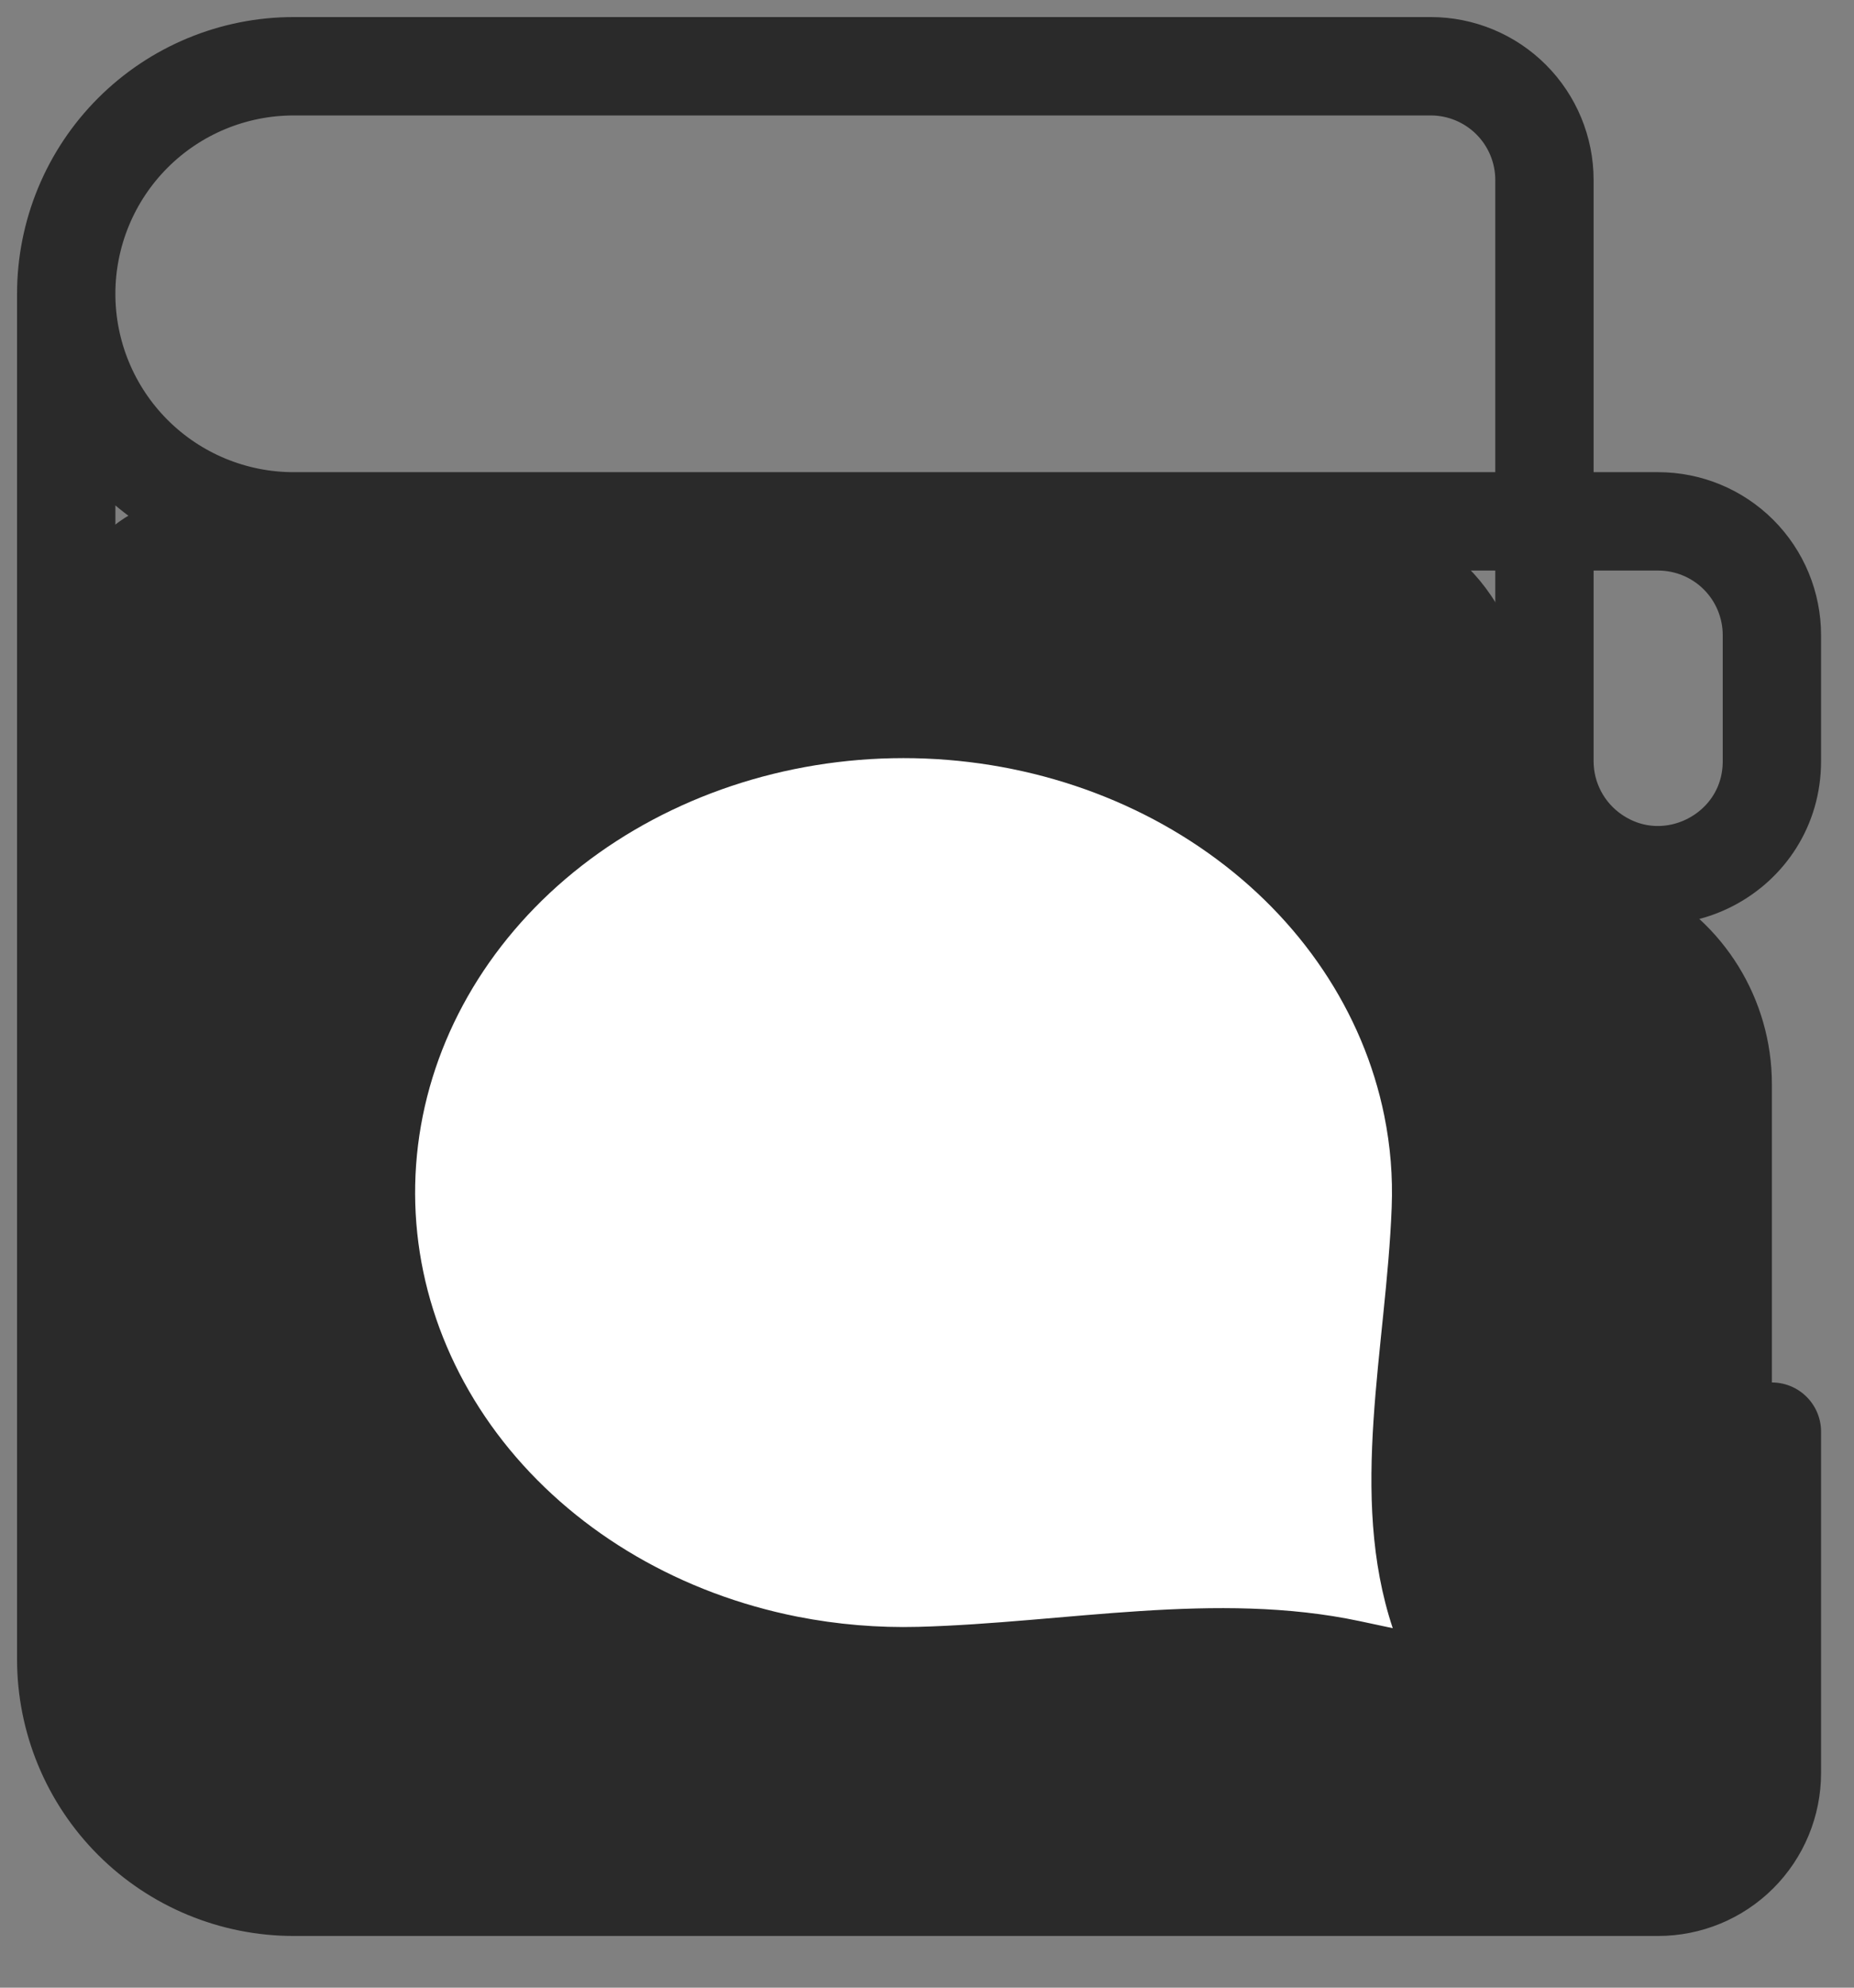
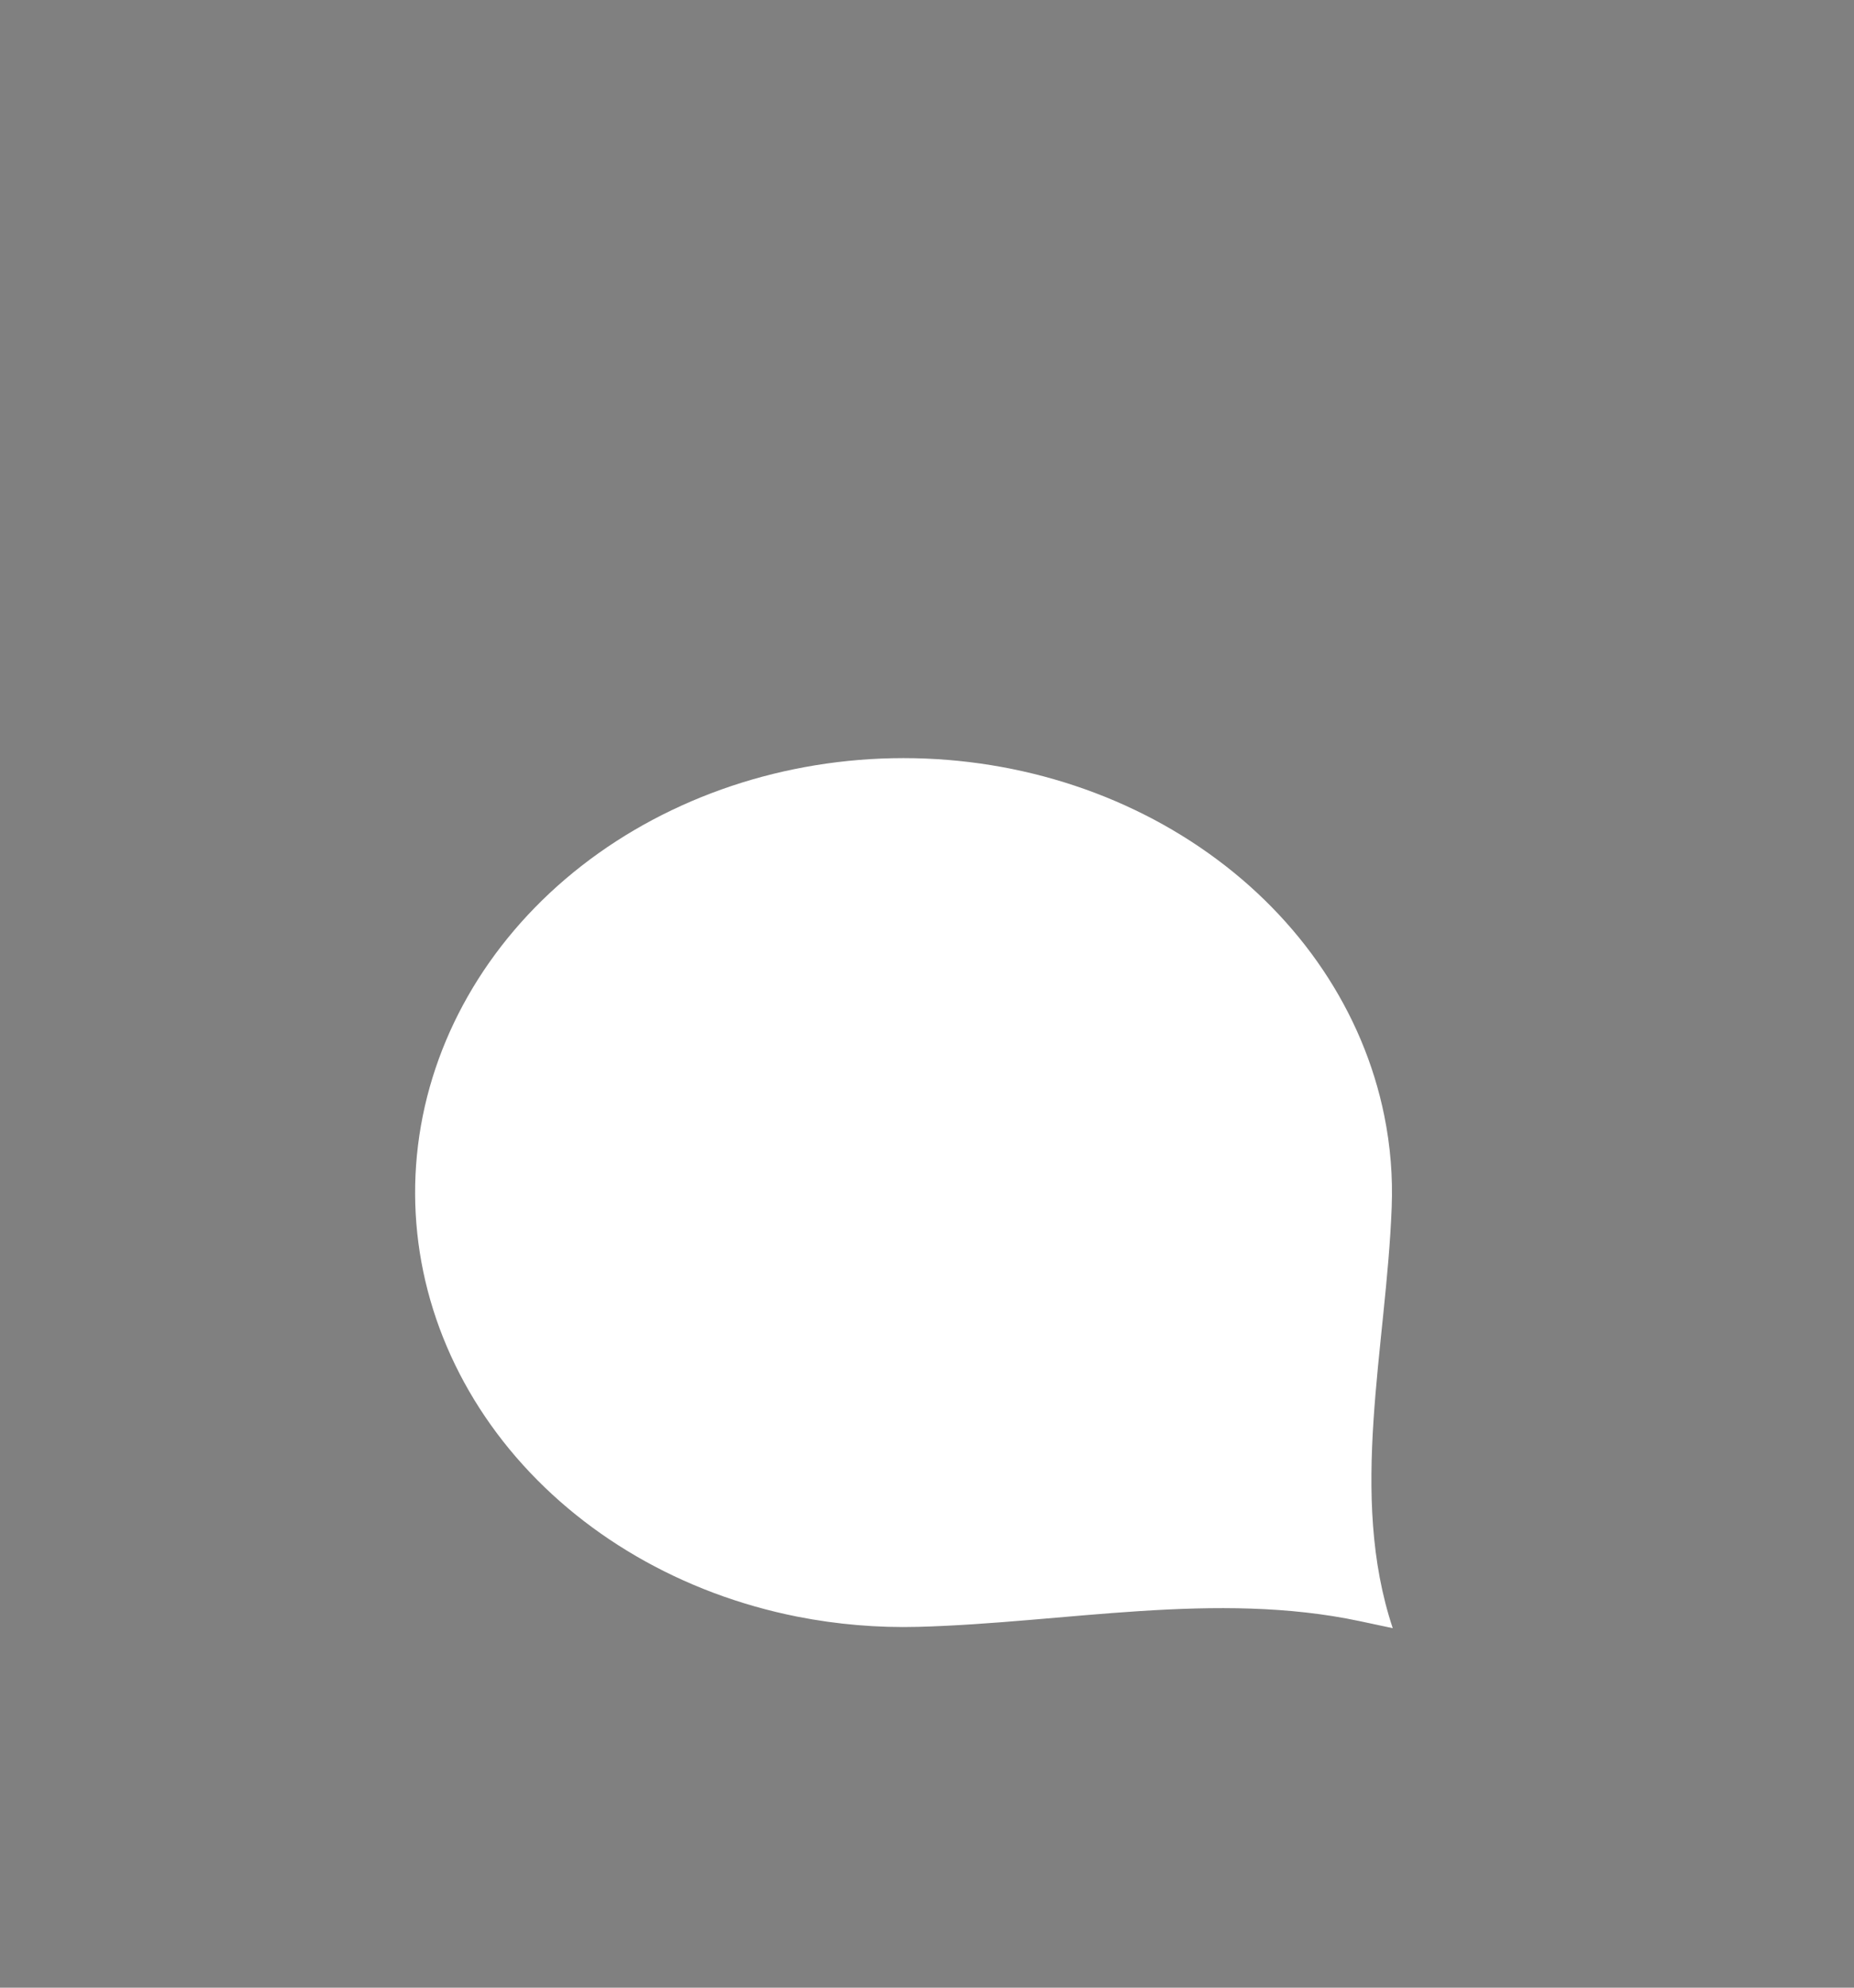
<svg xmlns="http://www.w3.org/2000/svg" width="28" height="30" viewBox="0 0 28 30" fill="none">
  <rect x="0" y="0" width="28" height="30" fill="#808080" stroke="none" />
-   <path d="M4.12 7.713H7.557H20.118C21.717 7.713 23.013 9.009 23.013 10.608C23.013 11.704 23.632 12.707 24.613 13.197L24.886 13.334C26.035 13.908 26.76 15.081 26.76 16.365V21.296V26.644C26.76 26.824 26.731 27.003 26.674 27.174C26.445 27.859 25.805 28.321 25.082 28.321H5.03C3.683 28.321 2.424 27.648 1.677 26.526C1.236 25.864 1 25.086 1 24.291V9.429C1 8.124 2.278 7.203 3.516 7.615C3.711 7.68 3.915 7.713 4.12 7.713Z" fill="#2A2A2A" />
-   <path d="M1 4.435C1 3.524 1.362 2.65 2.006 2.006C2.65 1.362 3.524 1 4.435 1H21.608C22.063 1 22.5 1.181 22.822 1.503C23.144 1.825 23.325 2.262 23.325 2.717V11.489C23.325 12.057 23.606 12.588 24.075 12.908V12.908C25.215 13.685 26.76 12.869 26.76 11.489V9.587C26.76 9.131 26.579 8.694 26.257 8.372C25.935 8.05 25.498 7.869 25.042 7.869H4.435C3.524 7.869 2.65 7.507 2.006 6.863C1.362 6.219 1 5.346 1 4.435ZM1 4.435V25.042C1 25.953 1.362 26.827 2.006 27.471C2.65 28.115 3.524 28.477 4.435 28.477H25.042C25.498 28.477 25.935 28.296 26.257 27.974C26.579 27.652 26.76 27.215 26.76 26.76V21.608" stroke="#2A2A2A" stroke-width="1.485" stroke-linecap="round" stroke-linejoin="round" />
  <path d="M21.034 24.574C20.362 22.559 20.937 20.344 21.018 18.221C21.036 17.761 20.999 17.298 20.906 16.839C20.589 15.275 19.645 13.866 18.247 12.875C16.85 11.883 15.095 11.377 13.31 11.449C11.524 11.522 9.828 12.168 8.538 13.268C7.249 14.369 6.452 15.848 6.297 17.431C6.142 19.014 6.639 20.593 7.695 21.875C8.752 23.157 10.296 24.054 12.041 24.4C12.645 24.519 13.259 24.57 13.868 24.554C16.093 24.494 18.364 24.006 20.541 24.469L21.034 24.574Z" fill="white" />
</svg>